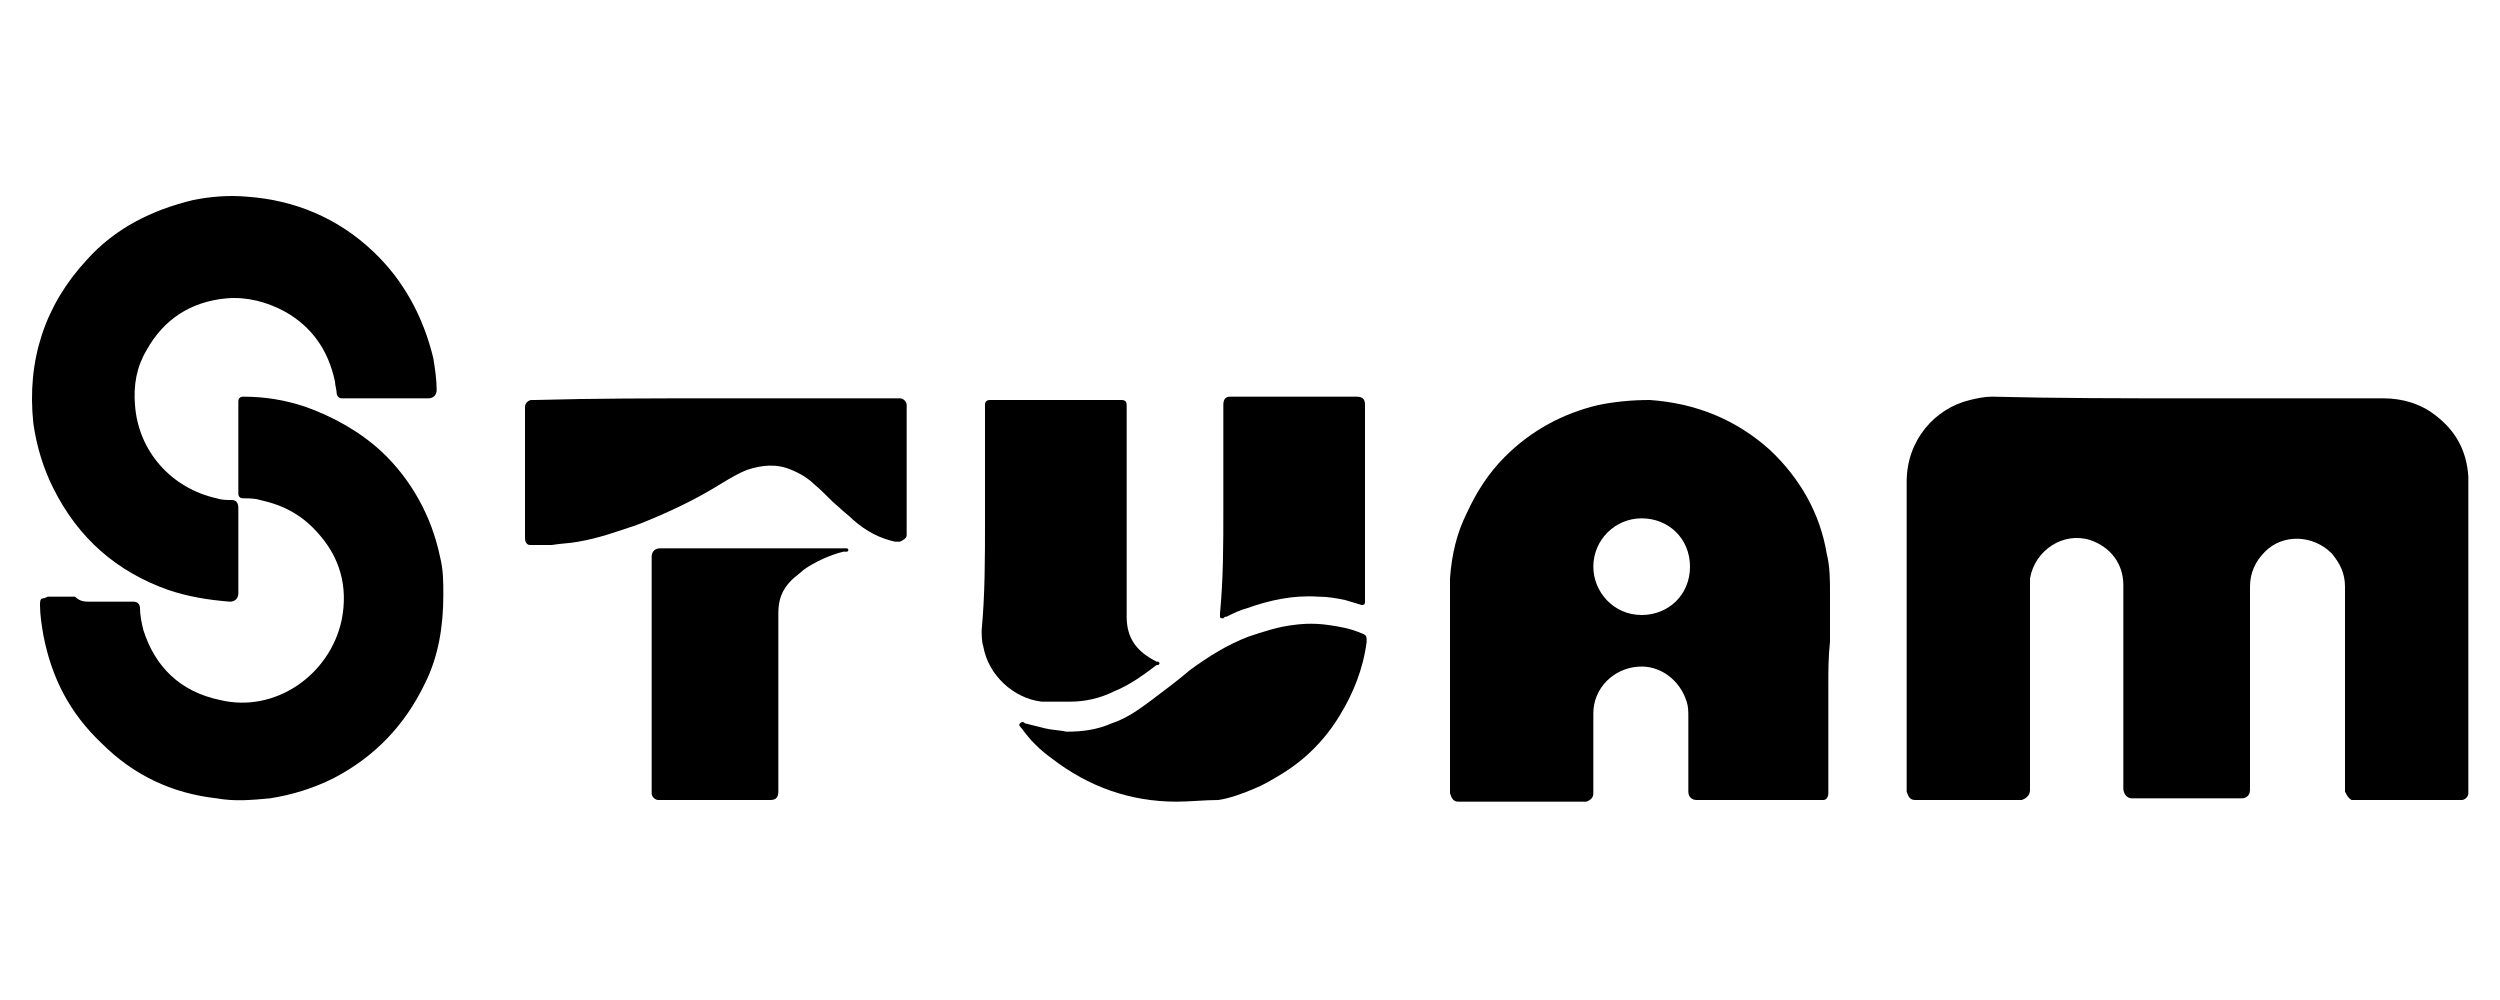
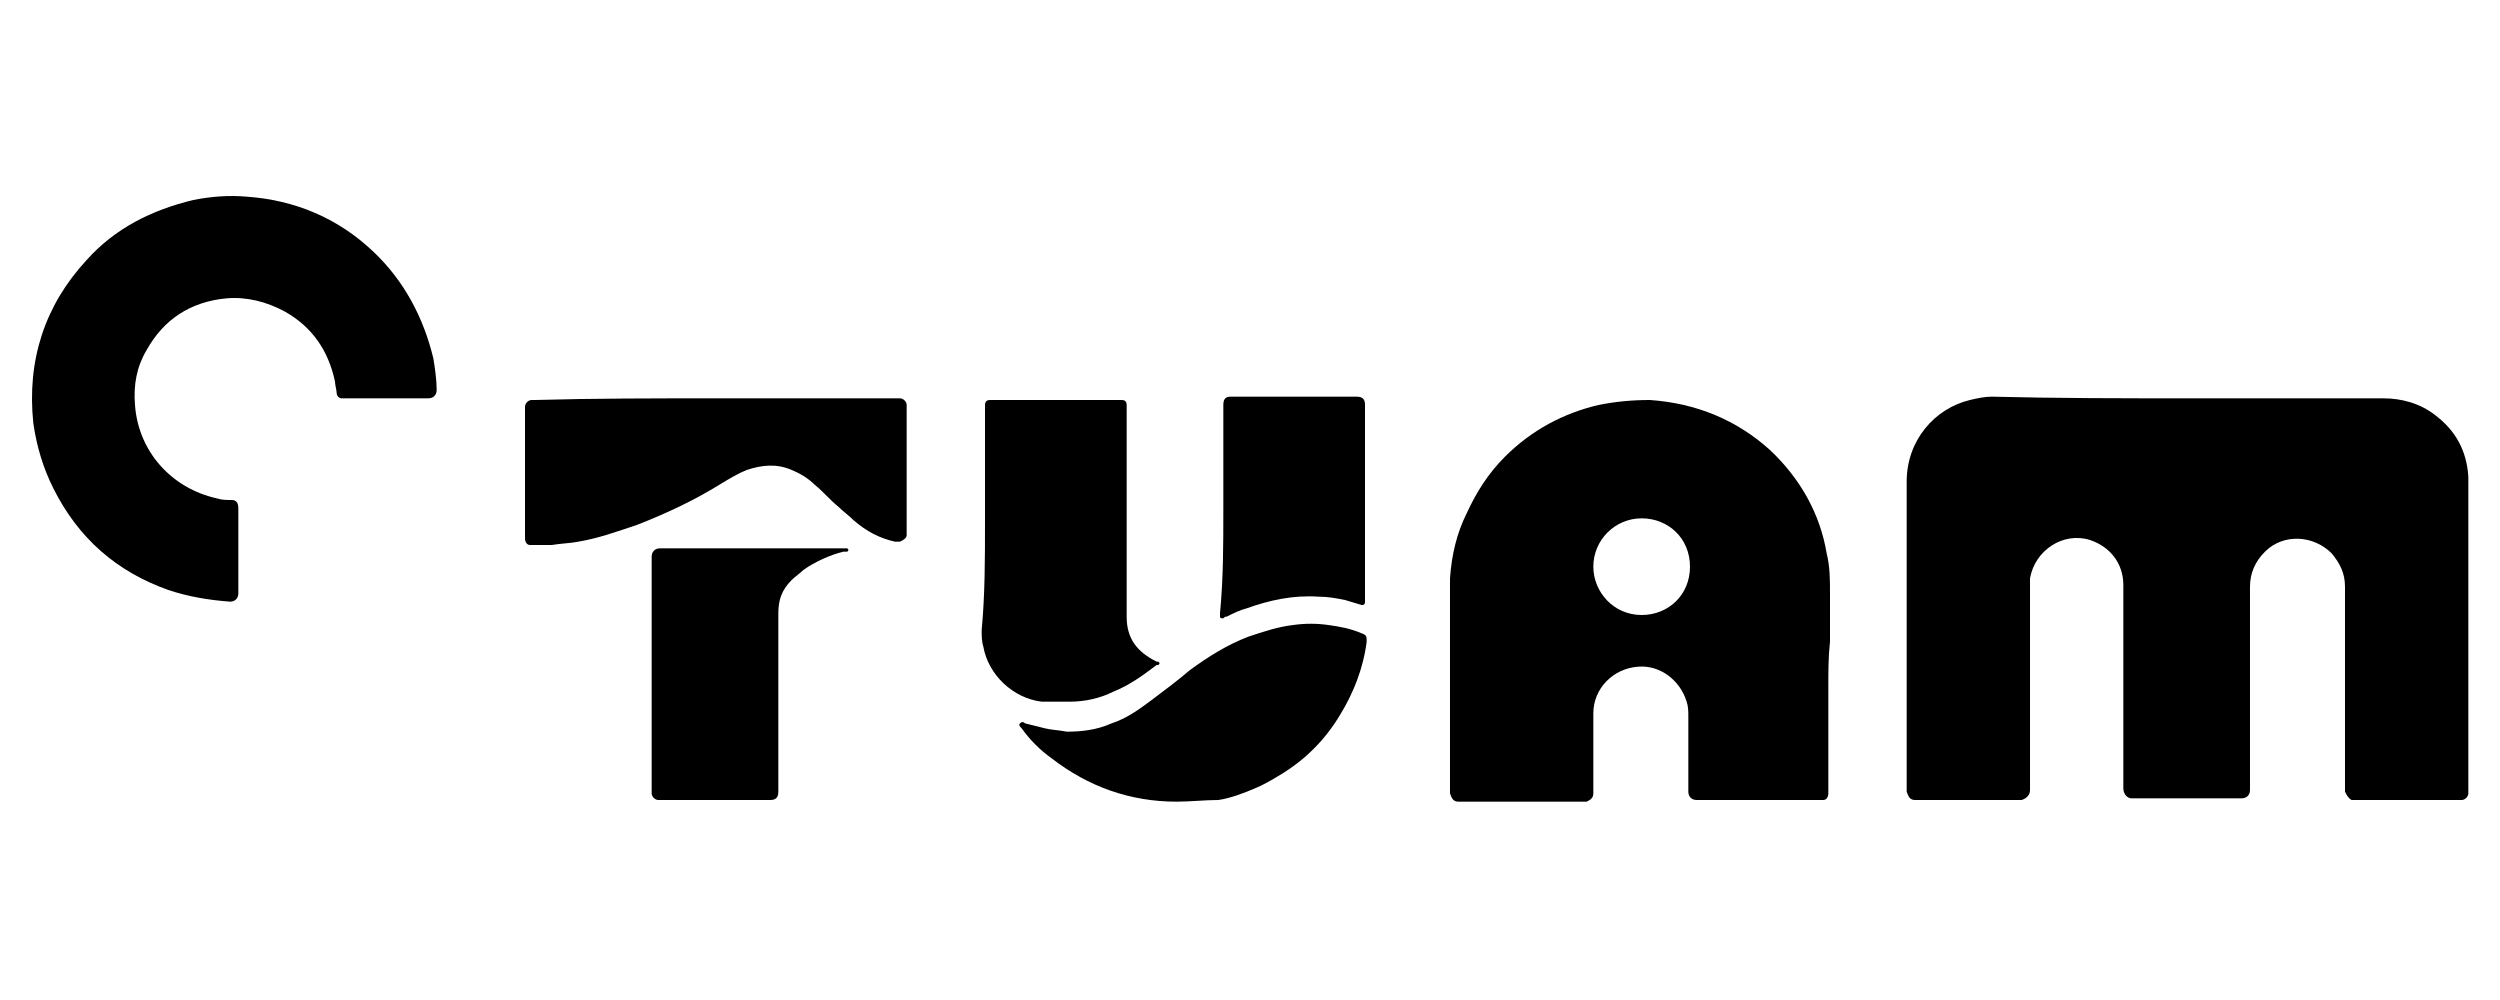
<svg xmlns="http://www.w3.org/2000/svg" version="1.1" id="Layer_1" x="0px" y="0px" viewBox="0 0 150 60" style="enable-background:new 0 0 150 60;" xml:space="preserve">
  <g>
    <path d="M131.4,23.9c3.9,0,7.7,0,11.6,0c1.1,0,2.2,0.3,3.1,1c1.2,0.9,1.9,2.1,2,3.7c0,0.2,0,0.4,0,0.5c0,6.1,0,12.1,0,18.2   c0,0.1,0,0.2,0,0.3c0,0.2-0.2,0.4-0.4,0.4c-0.1,0-0.1,0-0.2,0c-2,0-4.1,0-6.1,0c-0.1,0-0.2,0-0.3,0c-0.2-0.1-0.3-0.3-0.4-0.5   c0-0.1,0-0.1,0-0.2c0-4,0-8,0-12.1c0-0.8-0.3-1.4-0.8-2c-1.1-1.1-2.9-1.2-4-0.1c-0.6,0.6-0.9,1.3-0.9,2.1c0,4,0,8,0,12   c0,0.1,0,0.1,0,0.2c0,0.3-0.2,0.5-0.5,0.5c-0.1,0-0.1,0-0.2,0c-2.1,0-4.1,0-6.2,0c-0.1,0-0.1,0-0.2,0c-0.3,0-0.5-0.3-0.5-0.6   c0,0,0-0.1,0-0.1c0-4,0-8.1,0-12.1c0-1.3-0.8-2.3-2-2.7c-1.6-0.5-3.3,0.6-3.6,2.3c0,0.2,0,0.3,0,0.5c0,4,0,8,0,12   c0,0.1,0,0.1,0,0.2c0,0.3-0.2,0.5-0.5,0.6c-0.1,0-0.1,0-0.2,0c-2,0-4,0-6,0c-0.1,0-0.1,0-0.2,0c-0.3,0-0.4-0.2-0.5-0.5   c0-0.1,0-0.1,0-0.2c0-6.1,0-12.2,0-18.4c0-2.5,1.7-4.4,3.8-4.9c0.4-0.1,0.9-0.2,1.3-0.2C123.5,23.9,127.4,23.9,131.4,23.9z" />
    <path d="M109.7,41.1c0,2.1,0,4.2,0,6.3c0,0.1,0,0.1,0,0.2c0,0.2-0.1,0.4-0.3,0.4c-0.1,0-0.2,0-0.2,0c-2.4,0-4.9,0-7.3,0   c0,0-0.1,0-0.1,0c-0.3,0-0.5-0.2-0.5-0.5c0-1.5,0-3,0-4.5c0-0.3,0-0.6-0.1-0.9c-0.4-1.3-1.6-2.2-2.9-2.1c-1.5,0.1-2.7,1.3-2.7,2.8   c0,1,0,2,0,3.1c0,0.6,0,1.1,0,1.7c0,0.3-0.2,0.4-0.4,0.5c0,0-0.1,0-0.1,0c-2.5,0-5,0-7.5,0c0,0-0.1,0-0.1,0c-0.3,0-0.4-0.2-0.5-0.5   c0,0,0-0.1,0-0.1c0-3.8,0-7.6,0-11.4c0-0.5,0-0.9,0-1.4c0.1-1.4,0.4-2.7,1-3.9c0.6-1.3,1.3-2.4,2.3-3.4c1.6-1.6,3.5-2.6,5.6-3.1   c1-0.2,2-0.3,3.1-0.3c2.8,0.2,5.2,1.2,7.2,3c1.8,1.7,3,3.8,3.4,6.2c0.2,0.8,0.2,1.6,0.2,2.4c0,1,0,2,0,2.9   C109.7,39.4,109.7,40.3,109.7,41.1z M95.6,34c0,1.5,1.2,2.9,2.9,2.9c1.6,0,2.9-1.2,2.9-2.9c0-1.7-1.3-2.9-2.9-2.9   C96.9,31.1,95.6,32.4,95.6,34z" />
-     <path d="M5.4,36.1c0.8,0,1.6,0,2.4,0c0.1,0,0.1,0,0.2,0c0.3,0,0.4,0.2,0.4,0.4c0,0.4,0.1,0.9,0.2,1.3c0.7,2.2,2.2,3.7,4.6,4.2   c3.3,0.8,6.6-1.5,7.3-4.8c0.4-2-0.1-3.8-1.5-5.3c-0.9-1-2-1.6-3.4-1.9c-0.3-0.1-0.7-0.1-1-0.1c-0.2,0-0.3-0.1-0.3-0.3   c0-1.8,0-3.7,0-5.5c0-0.2,0.1-0.3,0.3-0.3c1.3,0,2.5,0.2,3.7,0.6c1.7,0.6,3.3,1.5,4.6,2.7c1.8,1.7,3,3.9,3.5,6.3   c0.2,0.8,0.2,1.5,0.2,2.3c0,1.9-0.3,3.7-1.1,5.3c-1.2,2.5-3,4.4-5.5,5.7c-1.2,0.6-2.5,1-3.8,1.2c-1.1,0.1-2.1,0.2-3.2,0   c-2.7-0.3-5-1.4-6.9-3.3c-1.9-1.8-3-3.9-3.5-6.5c-0.1-0.6-0.2-1.2-0.2-1.8c0-0.2,0-0.4,0.2-0.4c0.1,0,0.2-0.1,0.3-0.1   c0.5,0,1.1,0,1.6,0C4.8,36.1,5.1,36.1,5.4,36.1z" />
    <path d="M23.2,23.9c-0.8,0-1.7,0-2.5,0c-0.1,0-0.2,0-0.2,0c-0.2,0-0.3-0.2-0.3-0.3c0-0.2-0.1-0.5-0.1-0.7c-0.4-1.9-1.4-3.3-3-4.2   c-1.1-0.6-2.3-0.9-3.5-0.8c-2.2,0.2-3.8,1.3-4.8,3.1c-0.6,1-0.8,2.1-0.7,3.3c0.2,2.8,2.2,5,4.9,5.6c0.3,0.1,0.6,0.1,0.9,0.1   c0.3,0,0.4,0.2,0.4,0.5c0,1.3,0,2.6,0,3.9c0,0.4,0,0.8,0,1.2c0,0.3-0.2,0.5-0.5,0.5c-1.3-0.1-2.5-0.3-3.7-0.7   c-3.1-1.1-5.4-3.1-6.9-6.1c-0.6-1.2-1-2.5-1.2-3.9c-0.4-3.8,0.7-7.1,3.2-9.8c1.7-1.9,3.9-3,6.4-3.6c1-0.2,2.1-0.3,3.2-0.2   c2.9,0.2,5.5,1.3,7.6,3.3c1.8,1.7,3,3.9,3.6,6.4c0.1,0.6,0.2,1.3,0.2,1.9c0,0.3-0.2,0.5-0.5,0.5C24.9,23.9,24,23.9,23.2,23.9z" />
    <path d="M59.1,31.3c0-2.2,0-4.5,0-6.7c0-0.1,0-0.2,0-0.3c0-0.2,0.1-0.3,0.3-0.3c0.1,0,0.1,0,0.2,0c2.5,0,5,0,7.5,0   c0.1,0,0.1,0,0.2,0c0.2,0,0.3,0.1,0.3,0.3c0,0.1,0,0.2,0,0.3c0,4.1,0,8.3,0,12.4c0,1.3,0.6,2.1,1.8,2.7c0,0,0.1,0,0.1,0   c0.1,0.1,0.1,0.1,0,0.2c0,0,0,0-0.1,0c-0.8,0.6-1.6,1.2-2.6,1.6c-0.8,0.4-1.7,0.6-2.6,0.6c-0.6,0-1.1,0-1.7,0   c-1.7-0.2-3.2-1.6-3.5-3.3c-0.1-0.3-0.1-0.7-0.1-1C59.1,35.7,59.1,33.5,59.1,31.3z" />
    <path d="M42.9,23.9c3.6,0,7.2,0,10.9,0c0.1,0,0.1,0,0.2,0c0.2,0,0.4,0.2,0.4,0.4c0,0,0,0.1,0,0.1c0,2.5,0,5.1,0,7.6   c0,0,0,0.1,0,0.1c0,0.2-0.2,0.3-0.4,0.4c-0.1,0-0.2,0-0.3,0c-0.9-0.2-1.7-0.6-2.5-1.3c-0.3-0.3-0.6-0.5-0.9-0.8   c-0.5-0.4-0.9-0.9-1.4-1.3c-0.4-0.4-0.9-0.7-1.4-0.9c-0.9-0.4-1.8-0.3-2.7,0c-0.5,0.2-1,0.5-1.5,0.8c-1.6,1-3.3,1.8-5.1,2.5   c-1.2,0.4-2.3,0.8-3.5,1c-0.5,0.1-1,0.1-1.6,0.2c-0.4,0-0.7,0-1.1,0c-0.1,0-0.1,0-0.2,0c-0.2,0-0.3-0.2-0.3-0.4c0,0,0-0.1,0-0.1   c0-2.6,0-5.1,0-7.7c0,0,0-0.1,0-0.1c0-0.2,0.2-0.4,0.4-0.4c0.1,0,0.1,0,0.2,0C35.6,23.9,39.3,23.9,42.9,23.9z" />
    <path d="M70.6,48.1c-2.8,0-5.3-0.9-7.5-2.6c-0.7-0.5-1.3-1.1-1.8-1.8c-0.1-0.1-0.2-0.2-0.1-0.3c0.1-0.1,0.2-0.1,0.3,0   c0.4,0.1,0.8,0.2,1.2,0.3c0.4,0.1,0.8,0.1,1.3,0.2c0.9,0,1.8-0.1,2.7-0.5c0.9-0.3,1.6-0.8,2.4-1.4c0.8-0.6,1.6-1.2,2.3-1.8   c1.1-0.8,2.2-1.5,3.5-2c0.9-0.3,1.8-0.6,2.7-0.7c0.7-0.1,1.4-0.1,2.1,0c0.7,0.1,1.3,0.2,2,0.5c0.3,0.1,0.3,0.2,0.3,0.5   c-0.2,1.6-0.8,3.1-1.6,4.4c-0.9,1.5-2.1,2.7-3.6,3.6c-0.5,0.3-1,0.6-1.5,0.8c-0.7,0.3-1.5,0.6-2.2,0.7C72.3,48,71.4,48.1,70.6,48.1   z" />
    <path d="M39.1,40.5c0-2.3,0-4.6,0-6.9c0-0.1,0-0.1,0-0.2c0-0.3,0.2-0.5,0.5-0.5c0,0,0.1,0,0.1,0c3.6,0,7.2,0,10.9,0   c0.1,0,0.1,0,0.2,0c0,0,0.1,0,0.1,0.1c0,0,0,0.1-0.1,0.1c0,0-0.1,0-0.2,0c-0.8,0.2-1.7,0.6-2.4,1.1c-0.2,0.2-0.5,0.4-0.7,0.6   c-0.6,0.6-0.8,1.2-0.8,2c0,1.3,0,2.6,0,3.9c0,2.2,0,4.4,0,6.7c0,0,0,0.1,0,0.1c0,0.4-0.2,0.5-0.5,0.5c-0.6,0-1.2,0-1.8,0   c-1.6,0-3.1,0-4.7,0c-0.1,0-0.1,0-0.2,0c-0.2,0-0.4-0.2-0.4-0.4c0-0.1,0-0.1,0-0.2C39.1,45.1,39.1,42.8,39.1,40.5z" />
    <path d="M73.4,30.6c0-1.4,0-2.8,0-4.2c0-0.7,0-1.4,0-2.1c0-0.3,0.1-0.5,0.4-0.5c0,0,0.1,0,0.1,0c2.5,0,5,0,7.4,0c0,0,0,0,0.1,0   c0.4,0,0.5,0.2,0.5,0.5c0,3.8,0,7.7,0,11.5c0,0.1,0,0.2,0,0.3c0,0.2-0.1,0.2-0.2,0.2c-0.3-0.1-0.7-0.2-1-0.3   c-0.5-0.1-1-0.2-1.6-0.2c-1.5-0.1-2.9,0.2-4.3,0.7c-0.4,0.1-0.8,0.3-1.2,0.5c-0.1,0-0.1,0-0.2,0.1c-0.1,0-0.2,0-0.2-0.1   c0-0.1,0-0.1,0-0.2C73.4,34.7,73.4,32.7,73.4,30.6z" />
  </g>
</svg>